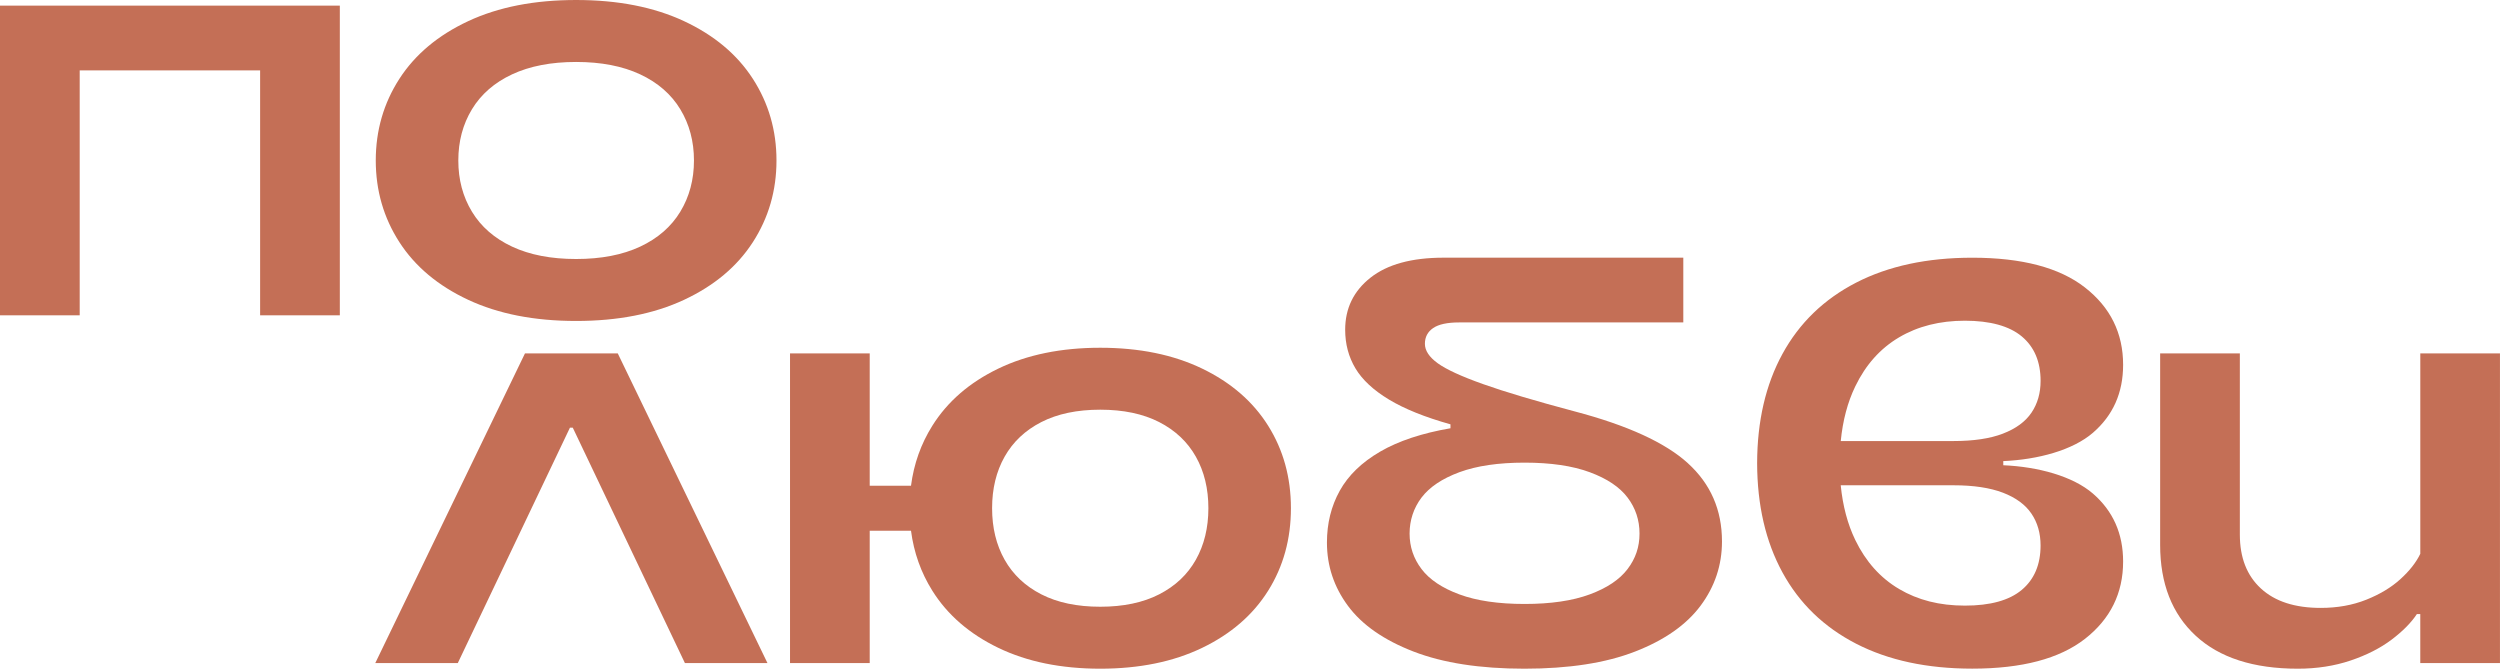
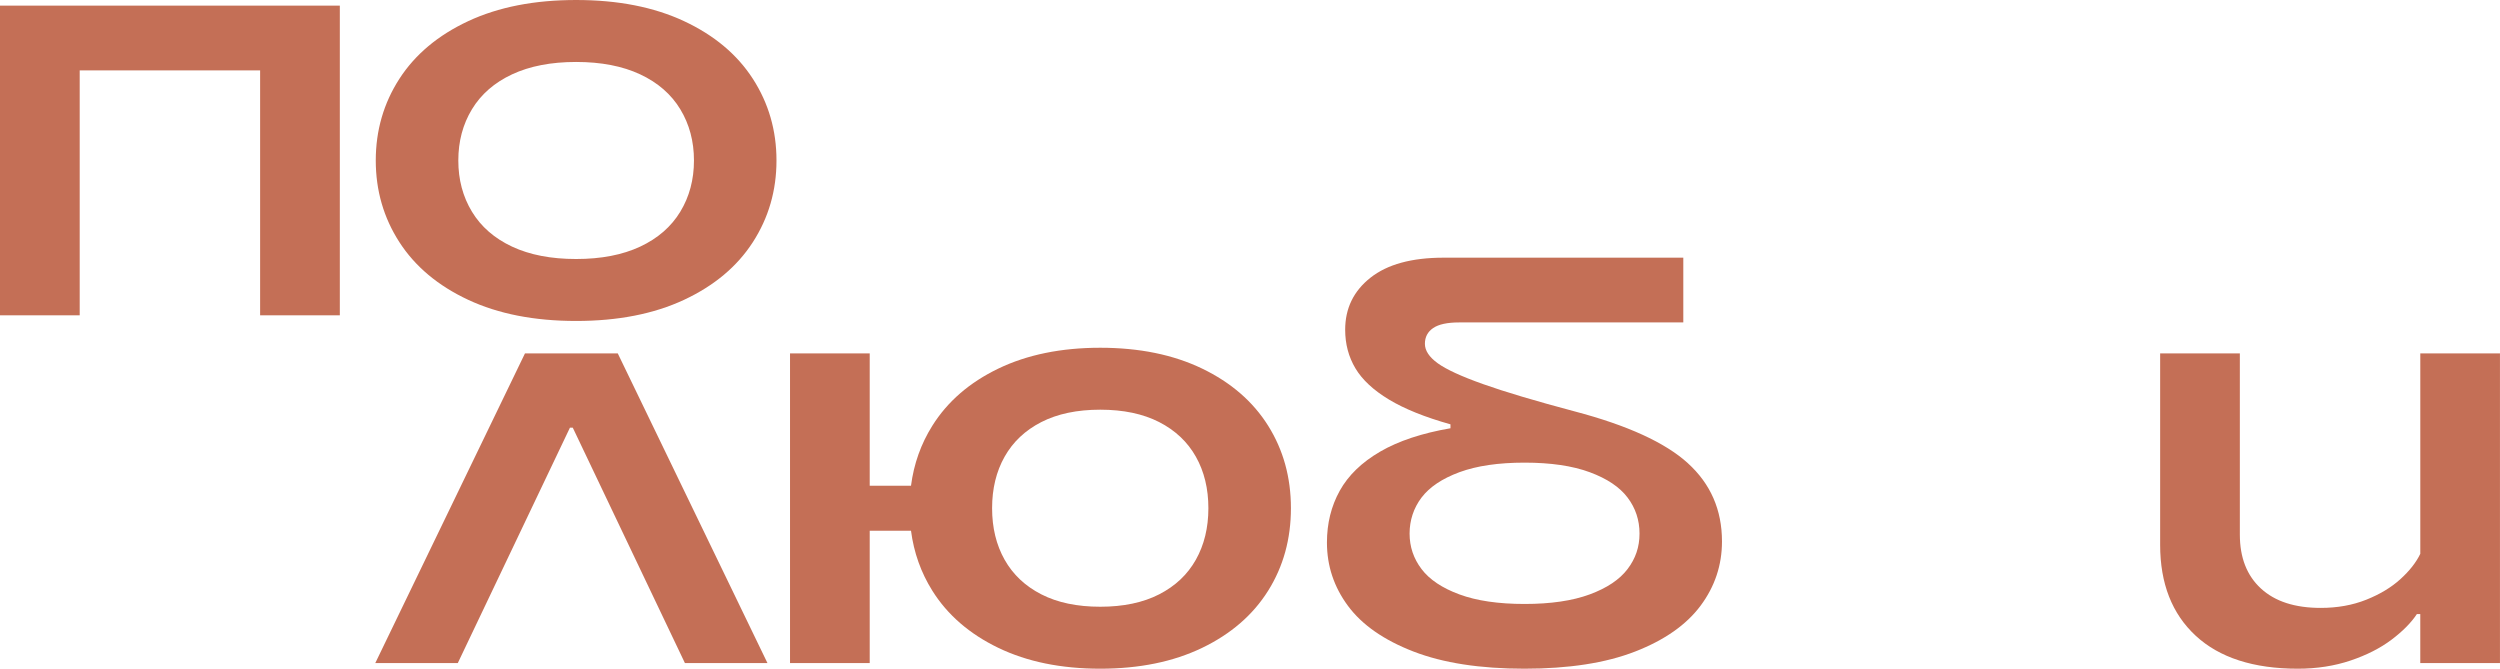
<svg xmlns="http://www.w3.org/2000/svg" width="329" height="88" viewBox="0 0 329 88" fill="none">
  <g clip-path="url(#clip0_129_3288)">
    <path d="M0 41.495H10.488V9.263H34.232V41.495H44.721V0.741H0V41.495Z" fill="#C46F56" />
    <path d="M90.015 2.78C86.045 0.927 81.311 0 75.818 0C70.325 0 65.592 0.927 61.622 2.78C57.652 4.633 54.63 7.165 52.558 10.374C50.487 13.585 49.451 17.169 49.451 21.12C49.451 25.071 50.487 28.655 52.558 31.865C54.63 35.075 57.652 37.606 61.622 39.46C65.592 41.313 70.325 42.239 75.818 42.239C81.311 42.239 86.045 41.313 90.015 39.46C93.984 37.606 97.007 35.075 99.078 31.865C101.15 28.655 102.185 25.074 102.185 21.12C102.185 17.165 101.15 13.588 99.078 10.374C97.007 7.165 93.984 4.633 90.015 2.78ZM89.527 27.861C88.328 29.837 86.568 31.368 84.246 32.456C81.923 33.543 79.113 34.085 75.818 34.085C72.524 34.085 69.713 33.543 67.391 32.456C65.069 31.368 63.308 29.837 62.11 27.861C60.911 25.886 60.314 23.637 60.314 21.12C60.314 18.602 60.911 16.354 62.11 14.378C63.308 12.403 65.069 10.871 67.391 9.784C69.713 8.7 72.524 8.154 75.818 8.154C79.113 8.154 81.923 8.7 84.246 9.784C86.568 10.871 88.328 12.403 89.527 14.378C90.725 16.354 91.326 18.602 91.326 21.12C91.326 23.637 90.725 25.889 89.527 27.861Z" fill="#C46F56" />
    <path d="M69.087 46.505L49.387 87.259H60.246L75.004 56.285H75.379L90.134 87.259H100.997L81.297 46.505H69.087Z" fill="#C46F56" />
    <path d="M158.2 48.505C154.403 46.677 149.935 45.764 144.792 45.764C139.648 45.764 135.177 46.68 131.384 48.505C127.587 50.334 124.692 52.841 122.695 56.027C121.196 58.415 120.263 61.044 119.888 63.919H114.455V46.505H103.967V87.259H114.455V69.845H119.888C120.263 72.72 121.2 75.349 122.695 77.737C124.692 80.923 127.587 83.43 131.384 85.259C135.177 87.087 139.648 88 144.792 88C149.935 88 154.403 87.087 158.2 85.259C161.996 83.43 164.891 80.923 166.889 77.737C168.886 74.552 169.886 70.933 169.886 66.88C169.886 62.828 168.886 59.212 166.889 56.027C164.891 52.841 161.993 50.334 158.2 48.505ZM157.376 73.66C156.277 75.611 154.665 77.132 152.544 78.216C150.419 79.304 147.835 79.846 144.792 79.846C141.748 79.846 139.161 79.304 137.04 78.216C134.915 77.129 133.307 75.611 132.207 73.66C131.108 71.709 130.56 69.45 130.56 66.88C130.56 64.31 131.108 62.051 132.207 60.1C133.307 58.149 134.915 56.632 137.04 55.544C139.161 54.46 141.745 53.915 144.792 53.915C147.839 53.915 150.423 54.46 152.544 55.544C154.665 56.632 156.277 58.149 157.376 60.1C158.476 62.051 159.023 64.314 159.023 66.88C159.023 69.447 158.472 71.709 157.376 73.66Z" fill="#C46F56" />
    <path d="M222.127 60.957C219.13 58.24 214.16 55.967 207.221 54.139C202.024 52.757 198.009 51.558 195.159 50.544C192.314 49.533 190.327 48.617 189.203 47.803C188.079 46.988 187.517 46.135 187.517 45.246C187.517 44.358 187.877 43.666 188.602 43.173C189.327 42.68 190.462 42.432 192.01 42.432H221.523V33.91H189.984C185.788 33.91 182.579 34.788 180.359 36.54C178.135 38.295 177.025 40.578 177.025 43.393C177.025 45.271 177.474 46.963 178.372 48.47C179.27 49.977 180.744 51.348 182.791 52.583C184.837 53.817 187.535 54.904 190.882 55.841V56.359C187.139 57.002 184.053 58.027 181.631 59.432C179.21 60.842 177.435 62.558 176.311 64.583C175.187 66.608 174.625 68.88 174.625 71.401C174.625 74.465 175.548 77.244 177.396 79.737C179.245 82.231 182.116 84.234 186.011 85.741C189.907 87.248 194.774 88 200.617 88C206.461 88 211.318 87.248 215.188 85.741C219.059 84.234 221.93 82.22 223.803 79.702C225.677 77.181 226.613 74.367 226.613 71.254C226.613 67.104 225.114 63.67 222.117 60.953L222.127 60.957ZM214.188 74.888C213.138 76.272 211.48 77.384 209.207 78.223C206.934 79.062 204.075 79.482 200.632 79.482C197.188 79.482 194.325 79.062 192.056 78.223C189.783 77.384 188.121 76.272 187.075 74.888C186.025 73.506 185.502 71.95 185.502 70.219C185.502 68.489 186.025 66.863 187.075 65.478C188.125 64.097 189.783 62.985 192.056 62.142C194.329 61.303 197.188 60.883 200.632 60.883C204.075 60.883 206.934 61.303 209.207 62.142C211.48 62.981 213.142 64.093 214.188 65.478C215.238 66.863 215.761 68.443 215.761 70.219C215.761 71.996 215.238 73.506 214.188 74.888Z" fill="#C46F56" />
    <path d="M318.511 46.505V72.884C317.96 74.02 317.087 75.132 315.888 76.22C314.69 77.307 313.191 78.209 311.392 78.926C309.593 79.643 307.595 80 305.4 80C302.003 80 299.38 79.147 297.535 77.444C295.686 75.741 294.764 73.381 294.764 70.367V46.505H284.275V71.699C284.275 76.786 285.834 80.776 288.956 83.664C292.077 86.552 296.559 88 302.403 88C304.898 88 307.21 87.64 309.331 86.927C311.452 86.21 313.251 85.297 314.725 84.185C316.199 83.073 317.309 81.951 318.059 80.814H318.508V87.262H328.996V46.509H318.508L318.511 46.505Z" fill="#C46F56" />
-     <path d="M263.632 60.95V60.681C268.228 60.481 272.784 59.237 275.432 56.95C278.08 54.663 279.402 51.684 279.402 48.012C279.402 43.837 277.726 40.446 274.382 37.834C271.035 35.218 266.093 33.914 259.55 33.914C253.607 33.914 248.514 35.008 244.268 37.194C240.023 39.379 236.788 42.512 234.568 46.582C232.359 50.628 231.252 55.422 231.238 60.953C231.252 66.489 232.362 71.279 234.568 75.325C236.788 79.398 240.023 82.528 244.268 84.713C248.514 86.899 253.607 87.993 259.55 87.993C266.093 87.993 271.035 86.685 274.382 84.073C277.726 81.461 279.402 78.066 279.402 73.895C279.402 70.227 278.076 67.247 275.432 64.957C272.784 62.67 268.228 61.425 263.632 61.226V60.957V60.95ZM267.341 67.597C268.139 68.779 268.539 70.174 268.539 71.783C268.539 74.297 267.715 76.244 266.068 77.626C264.421 79.01 261.922 79.699 258.577 79.699C255.233 79.699 252.398 78.972 249.924 77.514C247.453 76.055 245.53 73.905 244.155 71.066C243.144 68.975 242.508 66.573 242.239 63.863H257.075C259.723 63.863 261.893 64.191 263.594 64.842C265.29 65.496 266.538 66.412 267.337 67.594L267.341 67.597ZM263.597 57.062C261.9 57.716 259.726 58.041 257.079 58.041H242.243C242.508 55.334 243.144 52.932 244.158 50.838C245.53 47.998 247.453 45.848 249.927 44.39C252.398 42.932 255.283 42.205 258.581 42.205C261.879 42.205 264.424 42.897 266.072 44.278C267.719 45.659 268.542 47.607 268.542 50.121C268.542 51.729 268.143 53.124 267.344 54.306C266.545 55.488 265.297 56.404 263.601 57.058L263.597 57.062Z" fill="#C46F56" />
  </g>
  <defs>
    <clipPath id="clip0_129_3288">
      <rect width="329" height="88" fill="white" />
    </clipPath>
  </defs>
</svg>